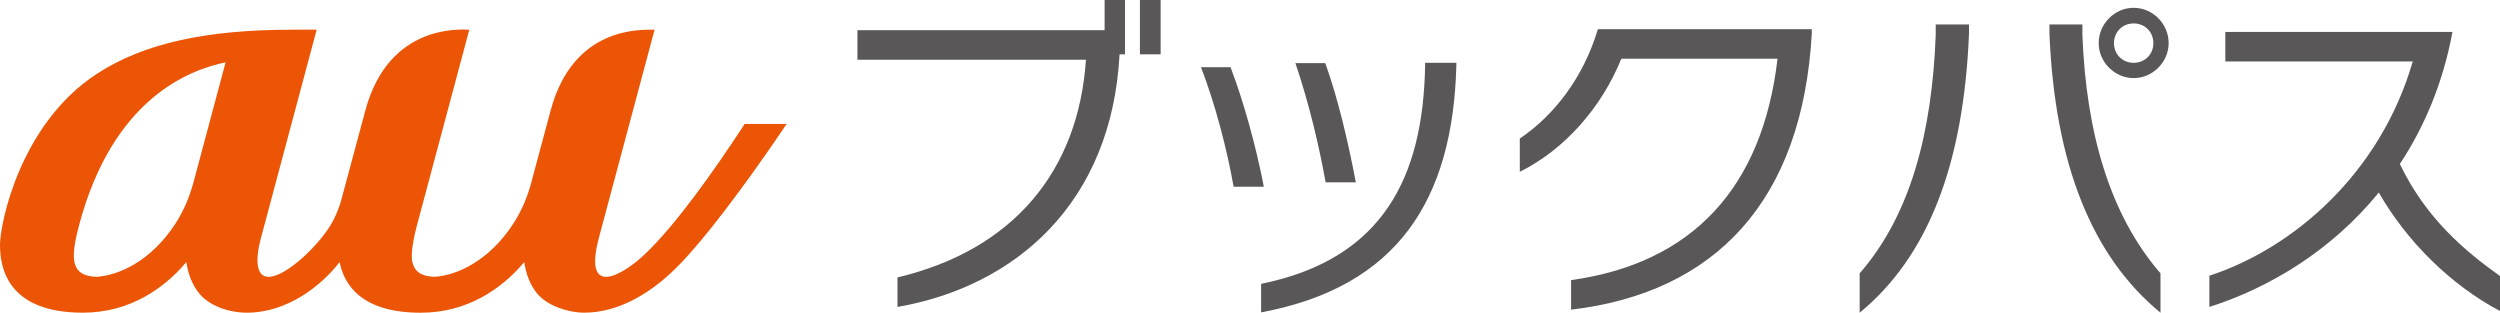
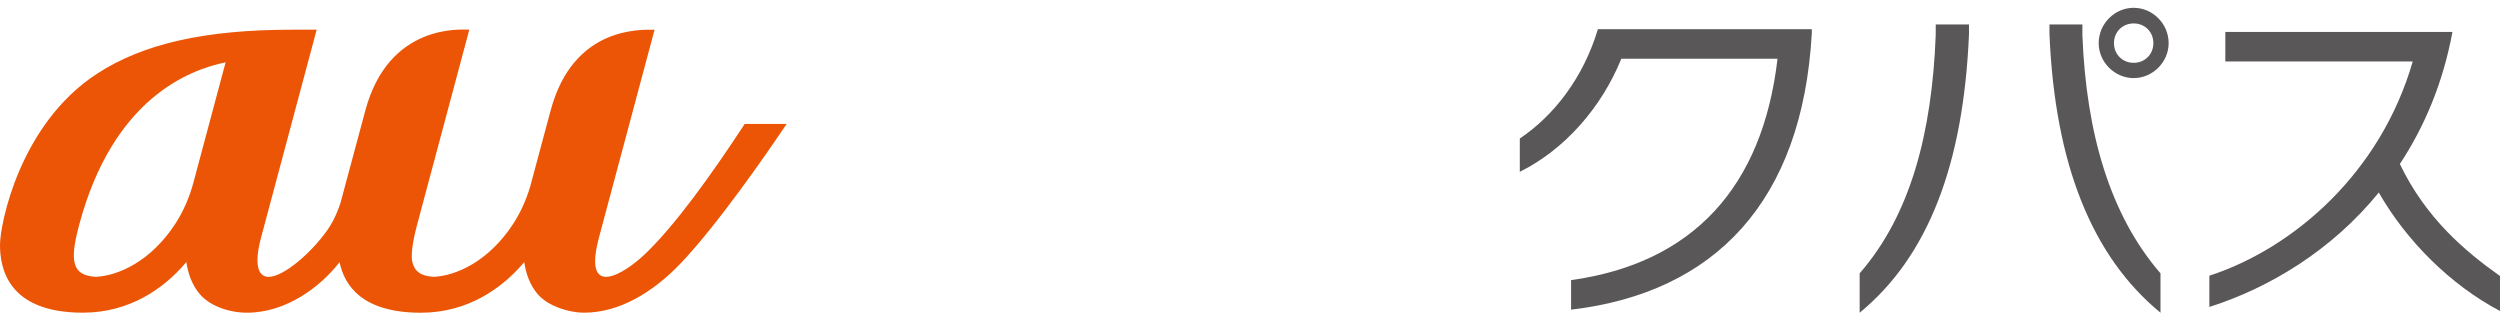
<svg xmlns="http://www.w3.org/2000/svg" version="1.1" id="レイヤー_1" x="0px" y="0px" width="529.706px" height="66.26px" viewBox="0 0 529.706 66.26" style="enable-background:new 0 0 529.706 66.26;" xml:space="preserve">
  <style type="text/css">
	.st0{fill:#EB5505;}
	.st1{fill:#595757;}
</style>
  <path class="st0" d="M157.789,26.26c-6.897,10.542-14.829,21.641-21.286,27.727c-4.232,3.984-13.154,9.658-9.576-3.721  c1.025-3.826,11.766-43.973,11.766-43.973c-2.881,0-17.227-0.776-22.023,17.114c0,0-3.049,11.359-4.339,16.148  c-0.871,2.906-2.088,5.573-3.631,7.929c-5.148,7.867-11.967,10.903-16.716,11.171c0,0-0.001,0-0.003,0  c-2.787-0.132-4.125-1.121-4.606-3.124c-0.474-1.942,0.478-5.942,0.997-7.891C88.81,46.016,99.436,6.293,99.436,6.293  c-1.54-0.021-17.045-1.448-22.024,17.114L72.17,42.893c-0.352,1.185-1.243,3.602-2.75,5.771c-3.359,4.836-9.329,9.997-12.496,9.997  c-2.25,0-3.146-2.588-1.591-8.395L67.097,6.293h-5.219c-18.45,0-31.595,2.974-41.366,9.356C4.135,26.344,0,47.523,0,51.877  c0,4.65,1.433,14.375,17.56,14.375c10.064,0,17.168-5.287,21.435-10.164c0.165-0.188,0.328-0.375,0.489-0.562  c0.338,2.294,1.138,4.793,2.858,6.805c2.126,2.48,6.146,3.922,9.997,3.922c8.495,0,15.75-5.698,19.607-10.714  c0,0.005,0.003,0.011,0.005,0.016c1,4.808,4.646,10.706,17.205,10.706c10.067,0,17.17-5.289,21.437-10.164  c0.163-0.188,0.323-0.373,0.483-0.558c0.338,2.292,1.139,4.786,2.855,6.792c0.06,0.067,0.124,0.133,0.185,0.197  c0.017,0.018,0.034,0.039,0.052,0.057c2.118,2.262,6.258,3.664,9.617,3.664c7.299,0,14.488-4.174,20.541-10.559  c7.856-8.29,18.182-23.226,22.348-29.43H157.789z M41.022,38.547c-0.883,3.299-2.202,6.307-3.92,8.937  c-5.149,7.867-11.967,10.903-16.717,11.171c-5.142-0.246-5.682-3.283-3.607-11.03c7.164-26.775,23.299-32.827,31.023-34.417  L41.022,38.547z M111.075,55.534l-0.001,0.002C111.074,55.536,111.074,55.534,111.075,55.534L111.075,55.534L111.075,55.534z" />
  <g>
-     <path class="st1" d="M237.213,11.511c-1.654,31.438-21.942,49.137-47.05,53.524v-6.259c24.532-5.827,38.345-22.518,39.928-46.115   h-48.417V6.403h52.373V0h4.318v11.511H237.213z M241.53,11.511V0h4.389v11.511H241.53z" />
-     <path class="st1" d="M261.38,39.569c-1.367-7.771-3.812-17.267-6.906-25.324h6.258c2.807,7.338,5.469,17.05,7.051,25.324H261.38z    M267.208,66.187v-6.043c25.826-5.252,34.315-22.59,34.748-46.188v-0.647h6.617v0.719   C307.782,42.446,296.058,60.792,267.208,66.187z M280.878,38.633c-1.441-7.986-3.527-16.762-6.404-25.252h6.33   c2.662,7.41,4.75,16.259,6.477,25.252H280.878z" />
    <path class="st1" d="M332.884,65.612v-6.259c25.828-3.598,40.576-19.712,43.742-46.907H343.53   c-4.172,10.288-11.94,19.208-21.51,23.957v-7.051c7.268-4.892,13.453-12.878,16.549-23.166h45.322V7.05   C381.878,42.662,363.388,62.014,332.884,65.612z" />
    <path class="st1" d="M394.03,66.26v-8.347c10.791-12.374,15.322-29.784,16.115-50.504V5.18h7.049v2.014   C416.044,34.892,408.489,54.389,394.03,66.26z M434.245,7.194V5.18h6.979v2.23c0.791,20.719,5.828,38.13,16.547,50.504v8.347   C443.31,54.389,435.397,34.892,434.245,7.194z M452.087,16.547c-4.029,0-7.41-3.382-7.41-7.41c0-4.101,3.381-7.482,7.41-7.482   s7.41,3.381,7.41,7.482C459.497,13.165,456.116,16.547,452.087,16.547z M452.087,4.964c-2.373,0-4.172,1.798-4.172,4.173   c0,2.374,1.799,4.172,4.172,4.172c2.375,0,4.174-1.798,4.174-4.172C456.261,6.762,454.462,4.964,452.087,4.964z" />
    <path class="st1" d="M504.024,40.792c-10,12.302-23.238,20.217-35.898,24.244v-6.618c17.84-5.827,36.256-21.727,43.092-45.396   h-39.711V6.762h48.127c-2.014,10.864-5.971,20.145-11.15,27.986c5.539,11.511,13.742,18.417,21.223,23.741v7.41   C519.204,60.36,509.851,51.007,504.024,40.792z" />
  </g>
</svg>